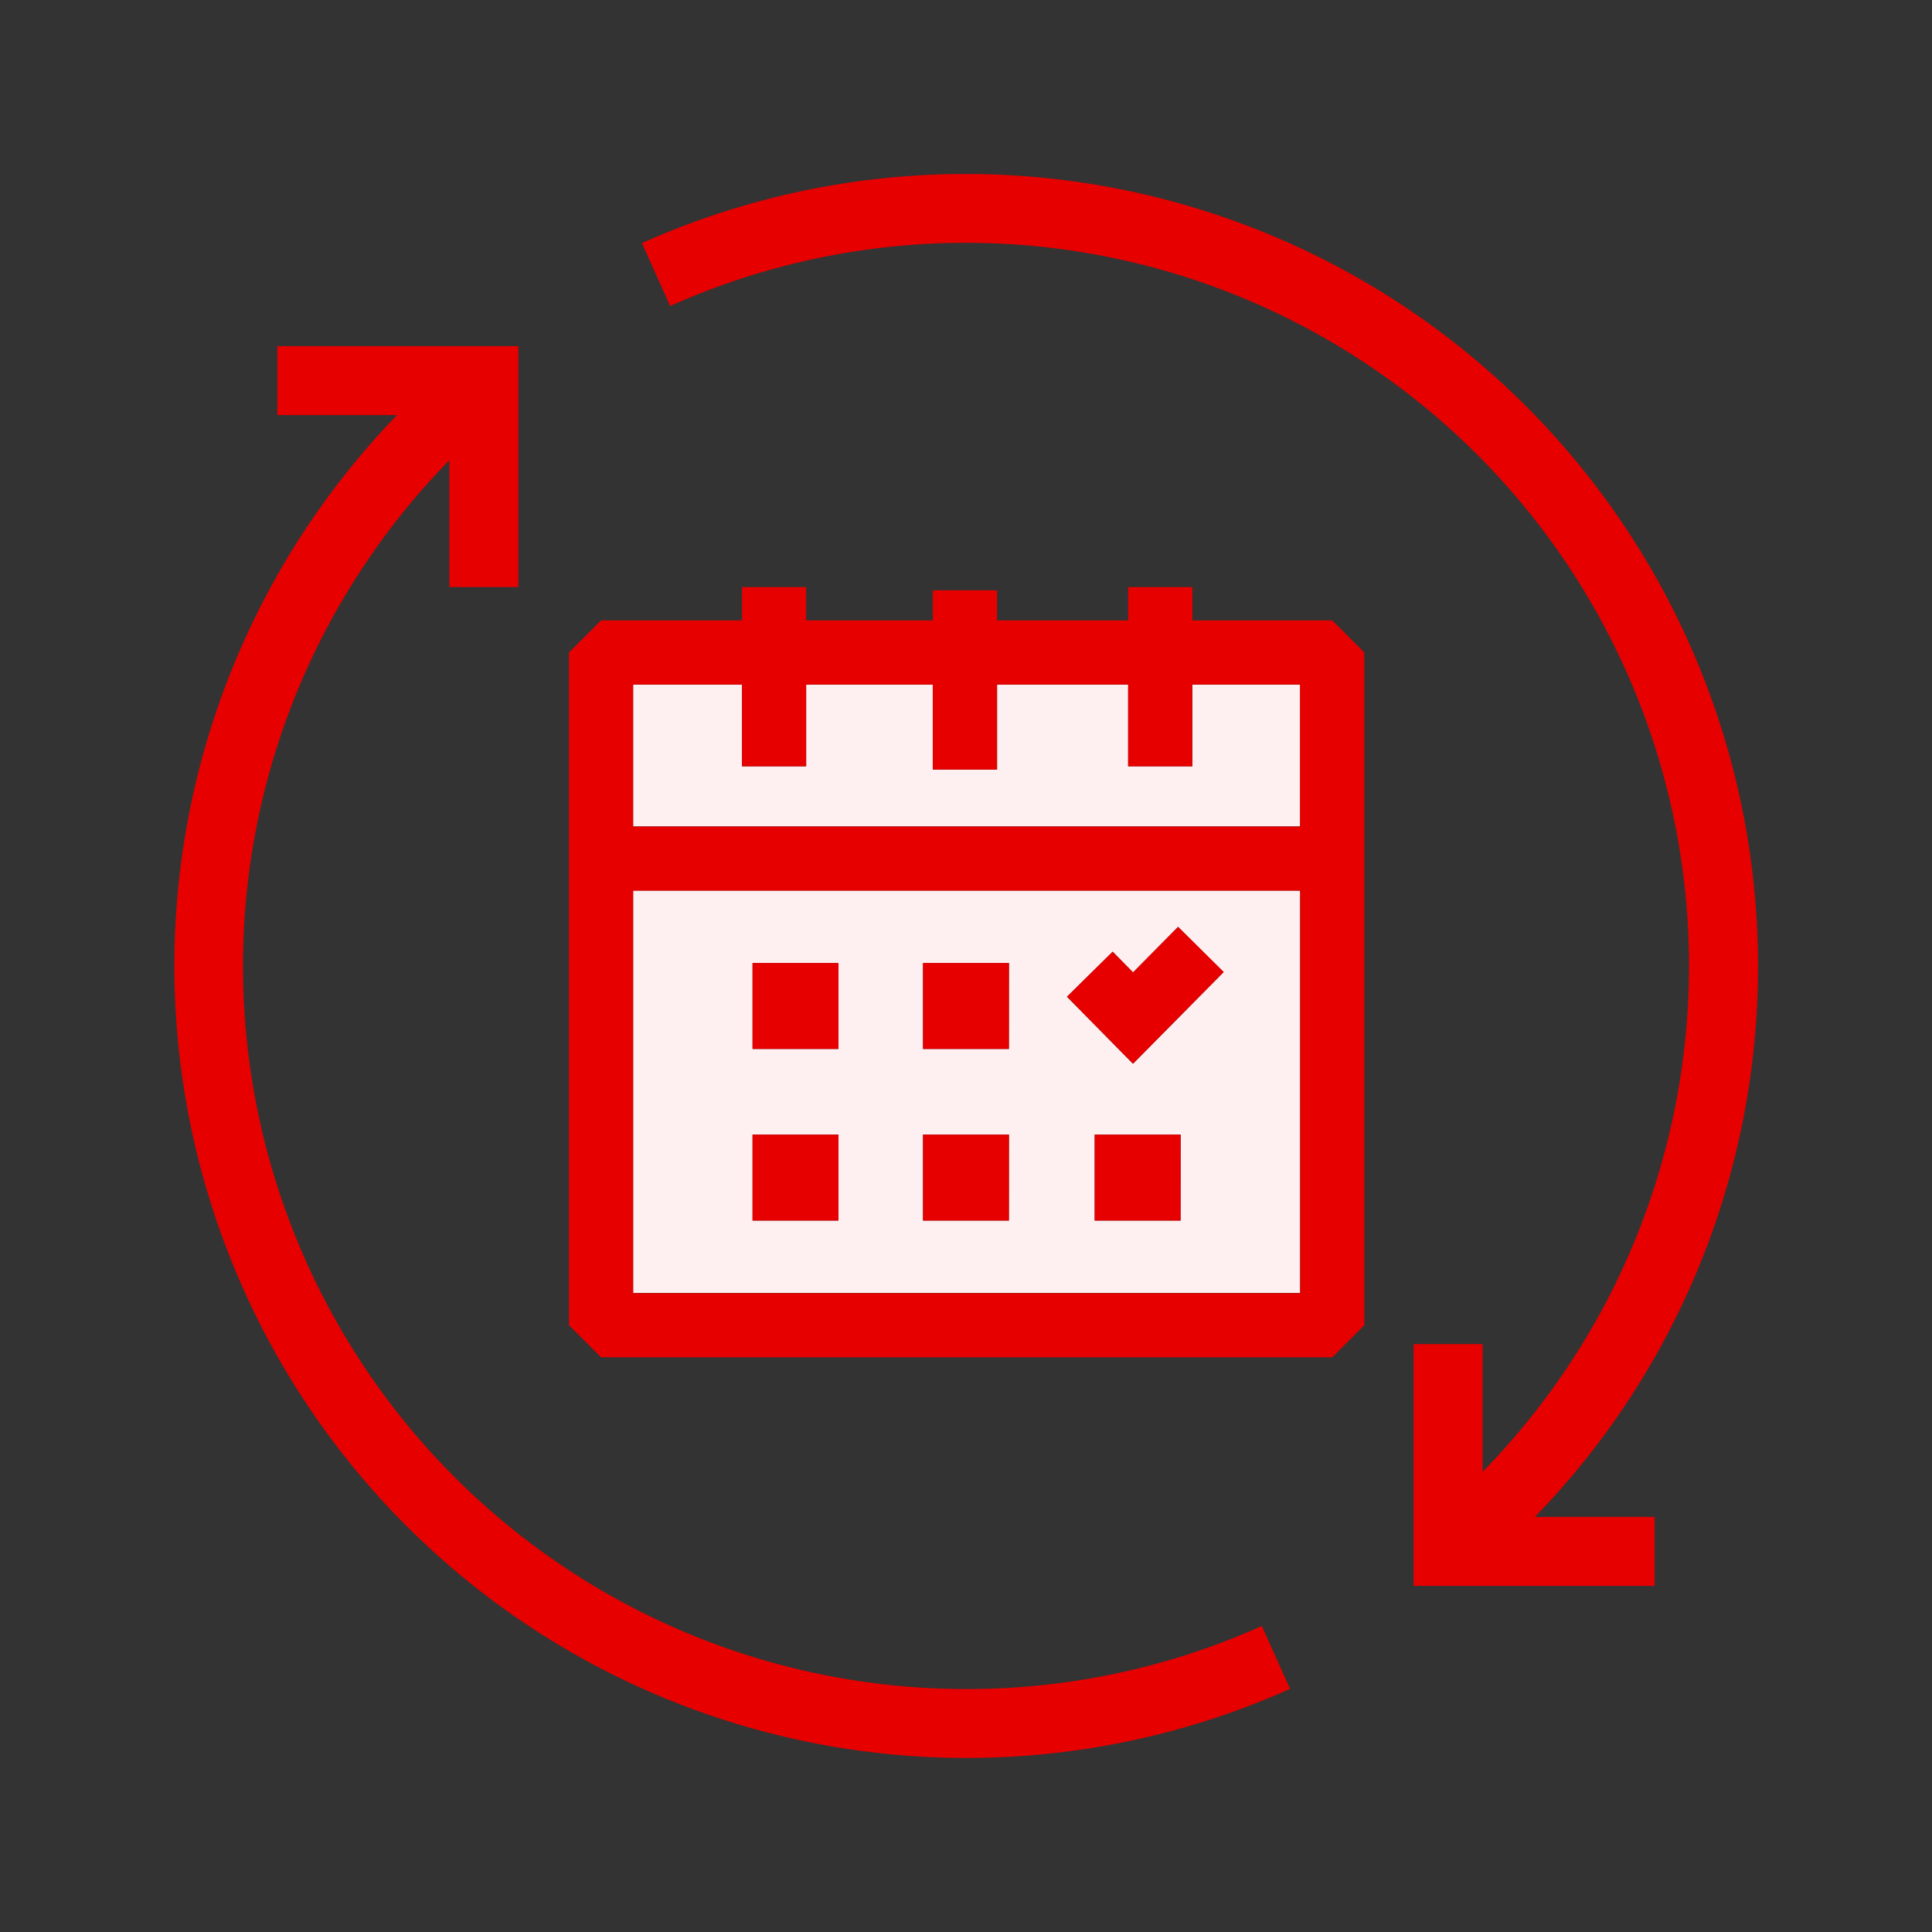
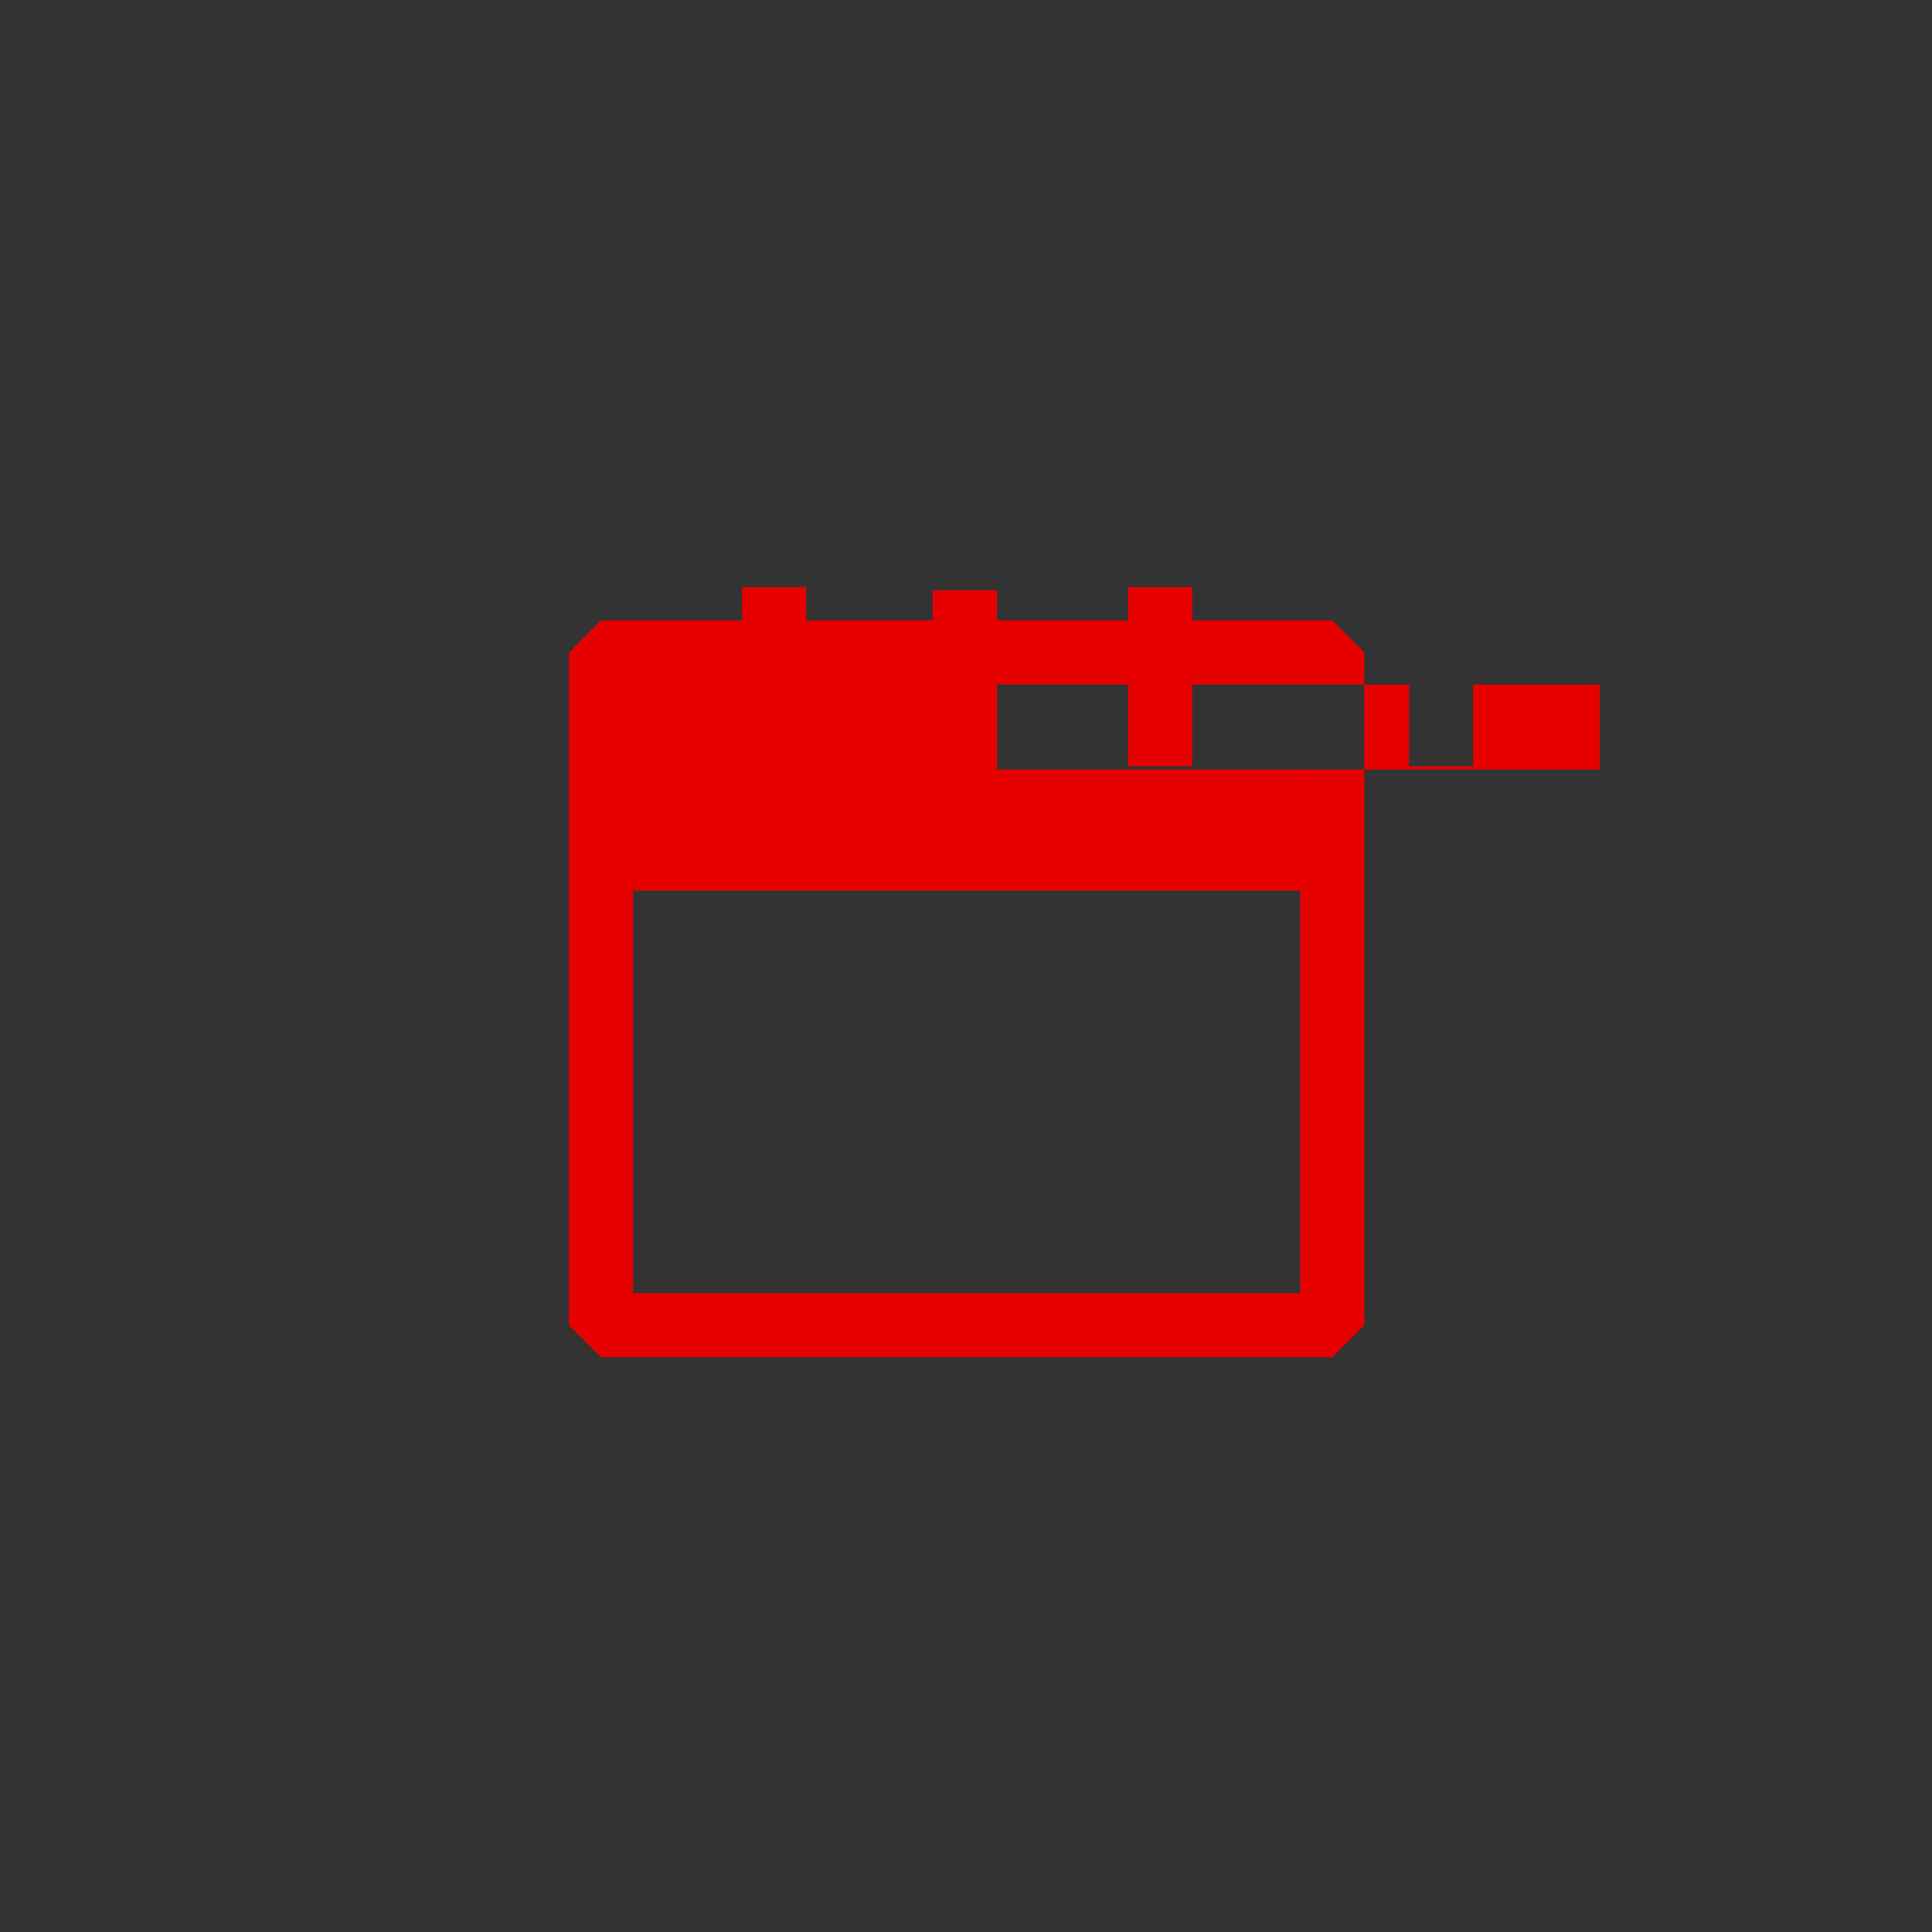
<svg xmlns="http://www.w3.org/2000/svg" width="56" height="56">
  <rect width="100%" height="100%" fill="#333333" stroke="none" />
  <path fill="none" d="M0 0h56v56H0z" />
-   <path d="M37.686 25.814H18.351v11.664h19.335V25.814ZM24.3 35.379h-2.487v-2.491H24.3Zm0-4.975h-2.487v-2.491H24.3Zm4.941 4.975h-2.487v-2.491h2.491Zm0-4.975h-2.487v-2.491h2.491Zm4.976 4.975H31.73v-2.491h2.491Zm-1.377-4.546-1.913-1.942 1.324-1.305.591.6 1.305-1.319 1.322 1.309-2.629 2.658Zm1.723-8.621H32.7v-2.37h-3.8v2.464h-1.863v-2.464h-3.67v2.37h-1.86v-2.37h-3.156v4.113h19.335v-4.113h-3.123Z" fill="#feeff0" />
-   <path d="M50.958 28A22.968 22.968 0 0 0 18.607 7.047l.818 1.824a20.96 20.96 0 0 1 23.55 33.789v-3.7h-2v7.008h6.985v-2h-3.469A22.876 22.876 0 0 0 50.957 28ZM28 48.957a20.956 20.956 0 0 1-14.975-35.616v3.676h2v-6.985H8.038v2h3.469a22.963 22.963 0 0 0 25.887 36.921l-.818-1.824A20.8 20.8 0 0 1 28 48.957Z" fill="#e60000" />
-   <path d="M34.563 17.982v-.965H32.7v.965h-3.8v-.871h-1.863v.871h-3.67v-.965h-1.859v.965h-4.086l-.93.93v19.5l.93.93h21.194l.93-.93v-19.5l-.93-.93h-4.053Zm3.123 19.5H18.351V25.815h19.335Zm0-13.524H18.351v-4.116h3.156v2.37h1.859v-2.37h3.67v2.464H28.9v-2.464h3.8v2.37h1.859v-2.37h3.123v4.113Z" fill="#e60000" />
-   <path d="m35.469 28.174-1.322-1.309-1.305 1.32-.591-.6-1.324 1.305 1.913 1.942Zm-13.656 4.714h2.491v2.491h-2.491zm4.941 0h2.491v2.491h-2.491zm4.976 0h2.491v2.491H31.73zm-9.917-4.975h2.491v2.491h-2.491zm4.941 0h2.491v2.491h-2.491z" fill="#e60000" />
+   <path d="M34.563 17.982v-.965H32.7v.965h-3.8v-.871h-1.863v.871h-3.67v-.965h-1.859v.965h-4.086l-.93.93v19.5l.93.93h21.194l.93-.93v-19.5l-.93-.93h-4.053Zm3.123 19.5H18.351V25.815h19.335Zm0-13.524v-4.116h3.156v2.37h1.859v-2.37h3.67v2.464H28.9v-2.464h3.8v2.37h1.859v-2.37h3.123v4.113Z" fill="#e60000" />
</svg>